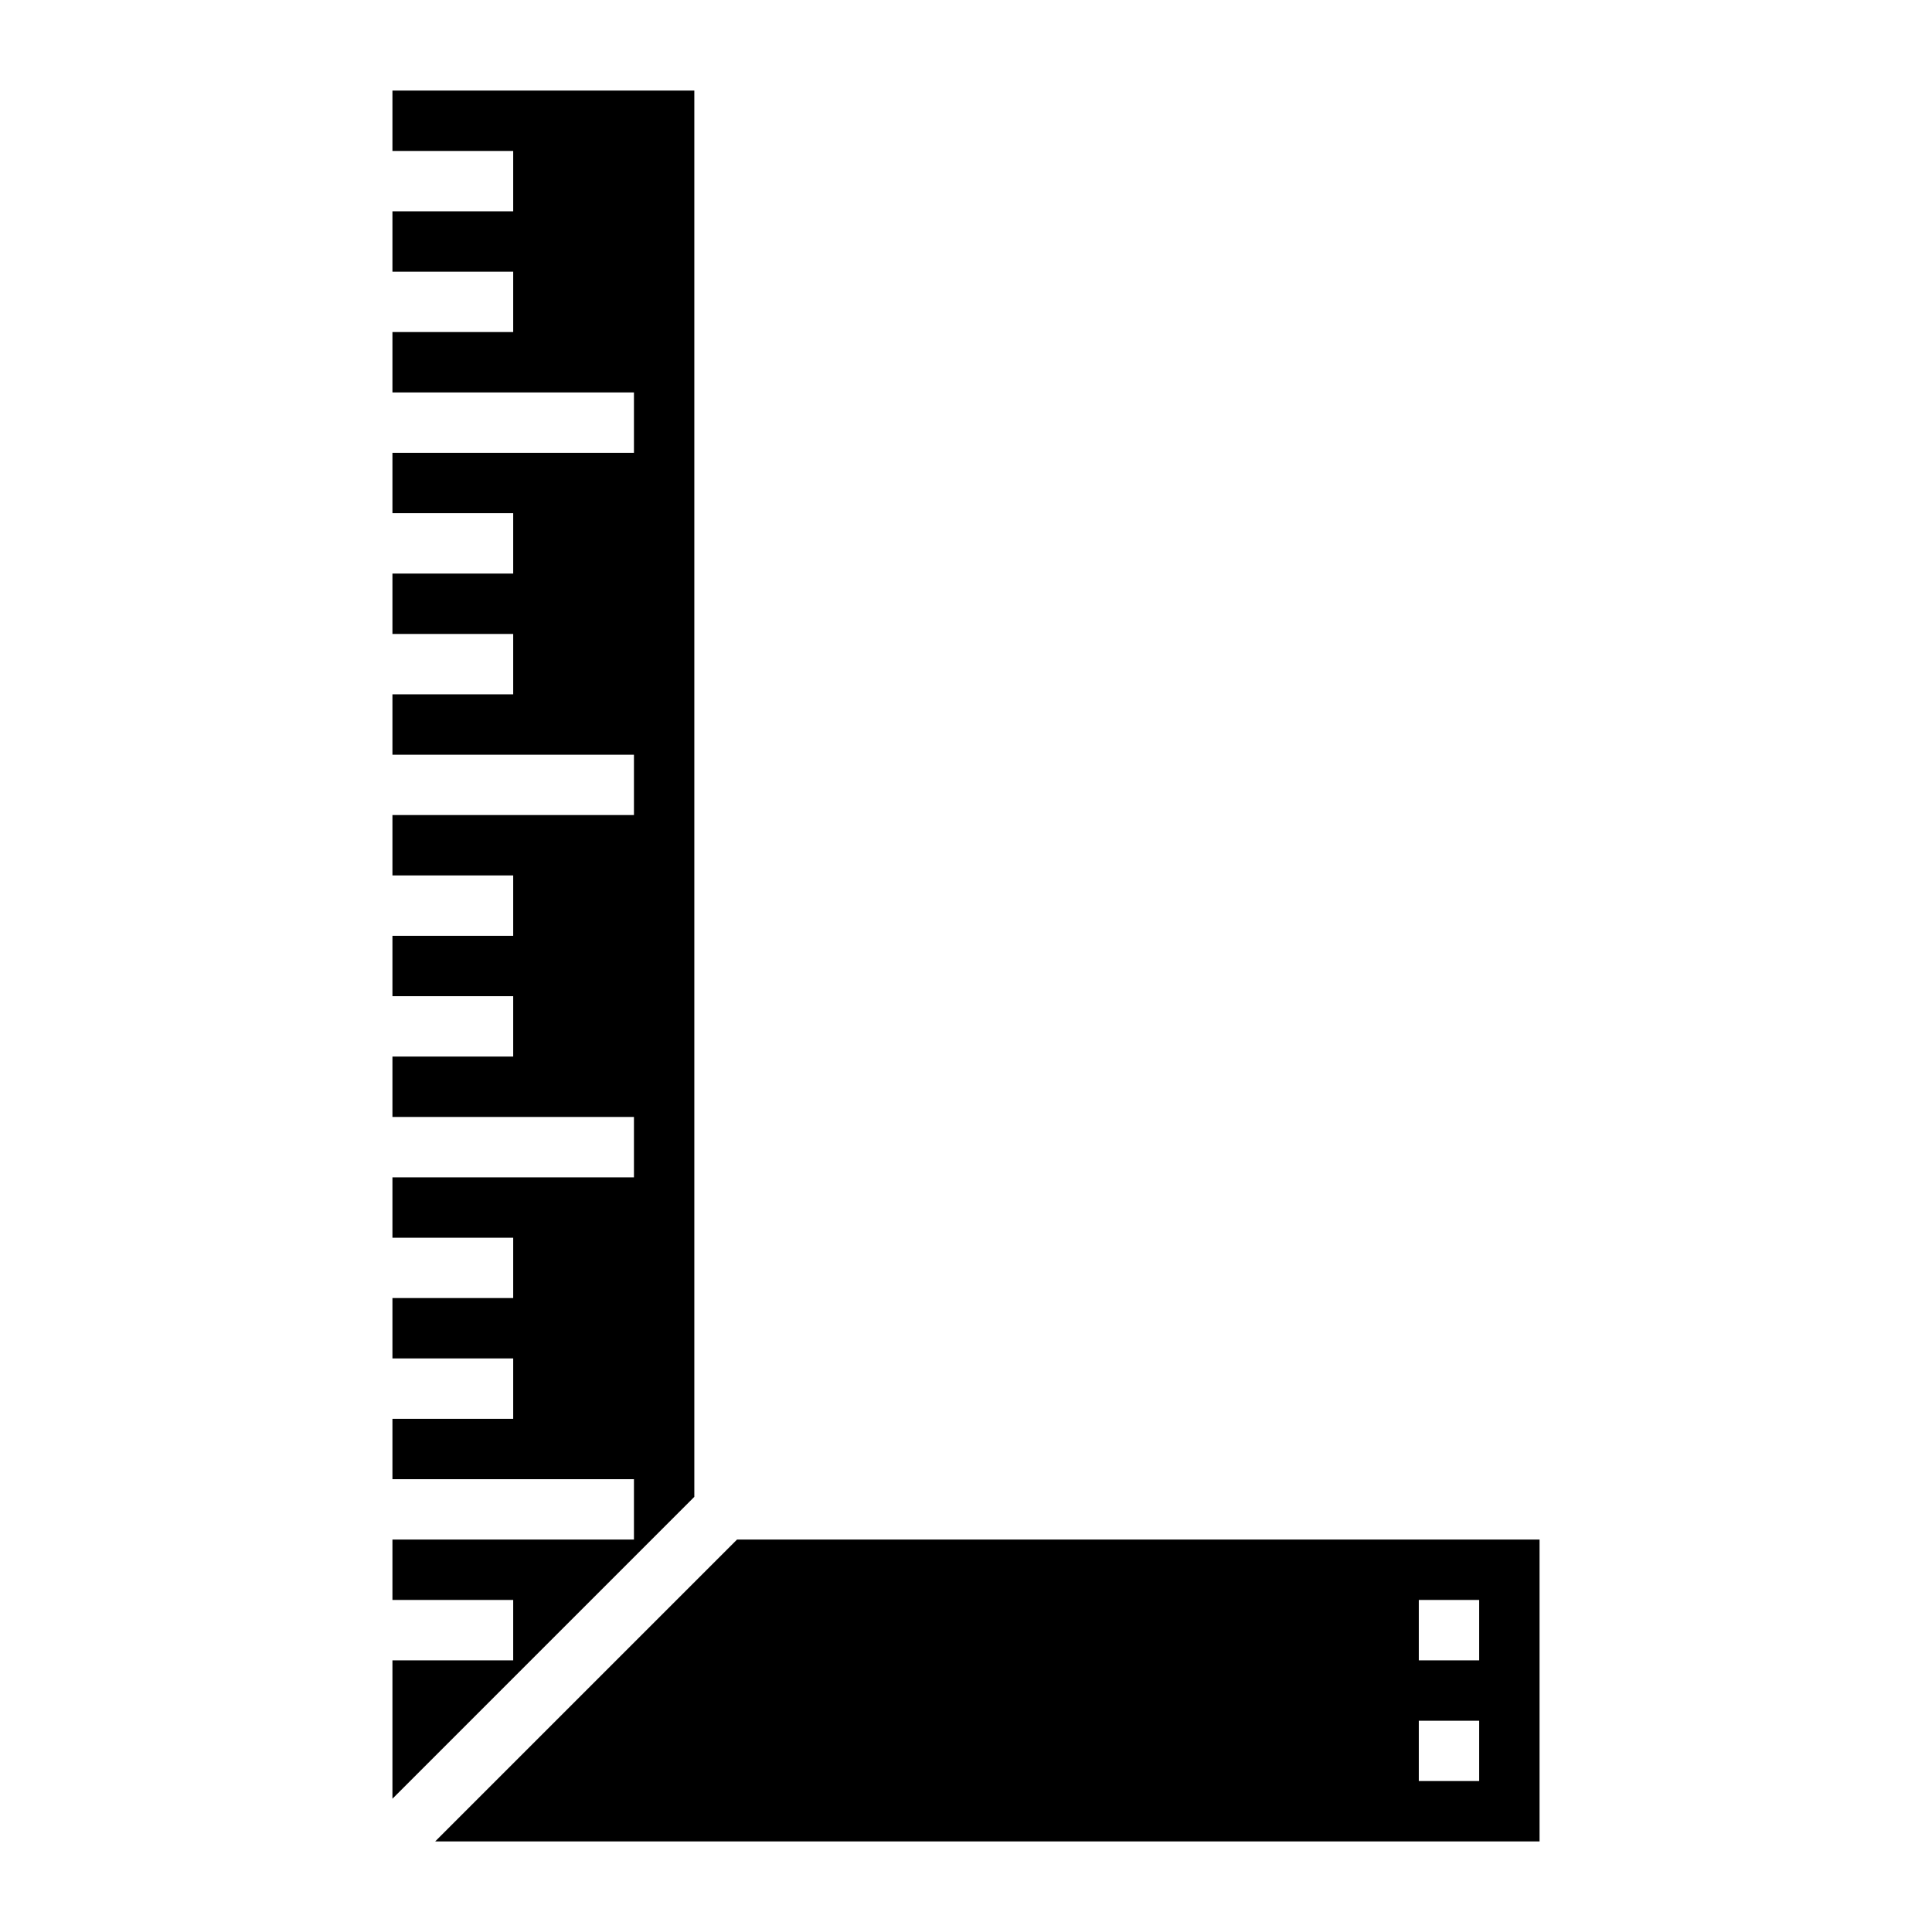
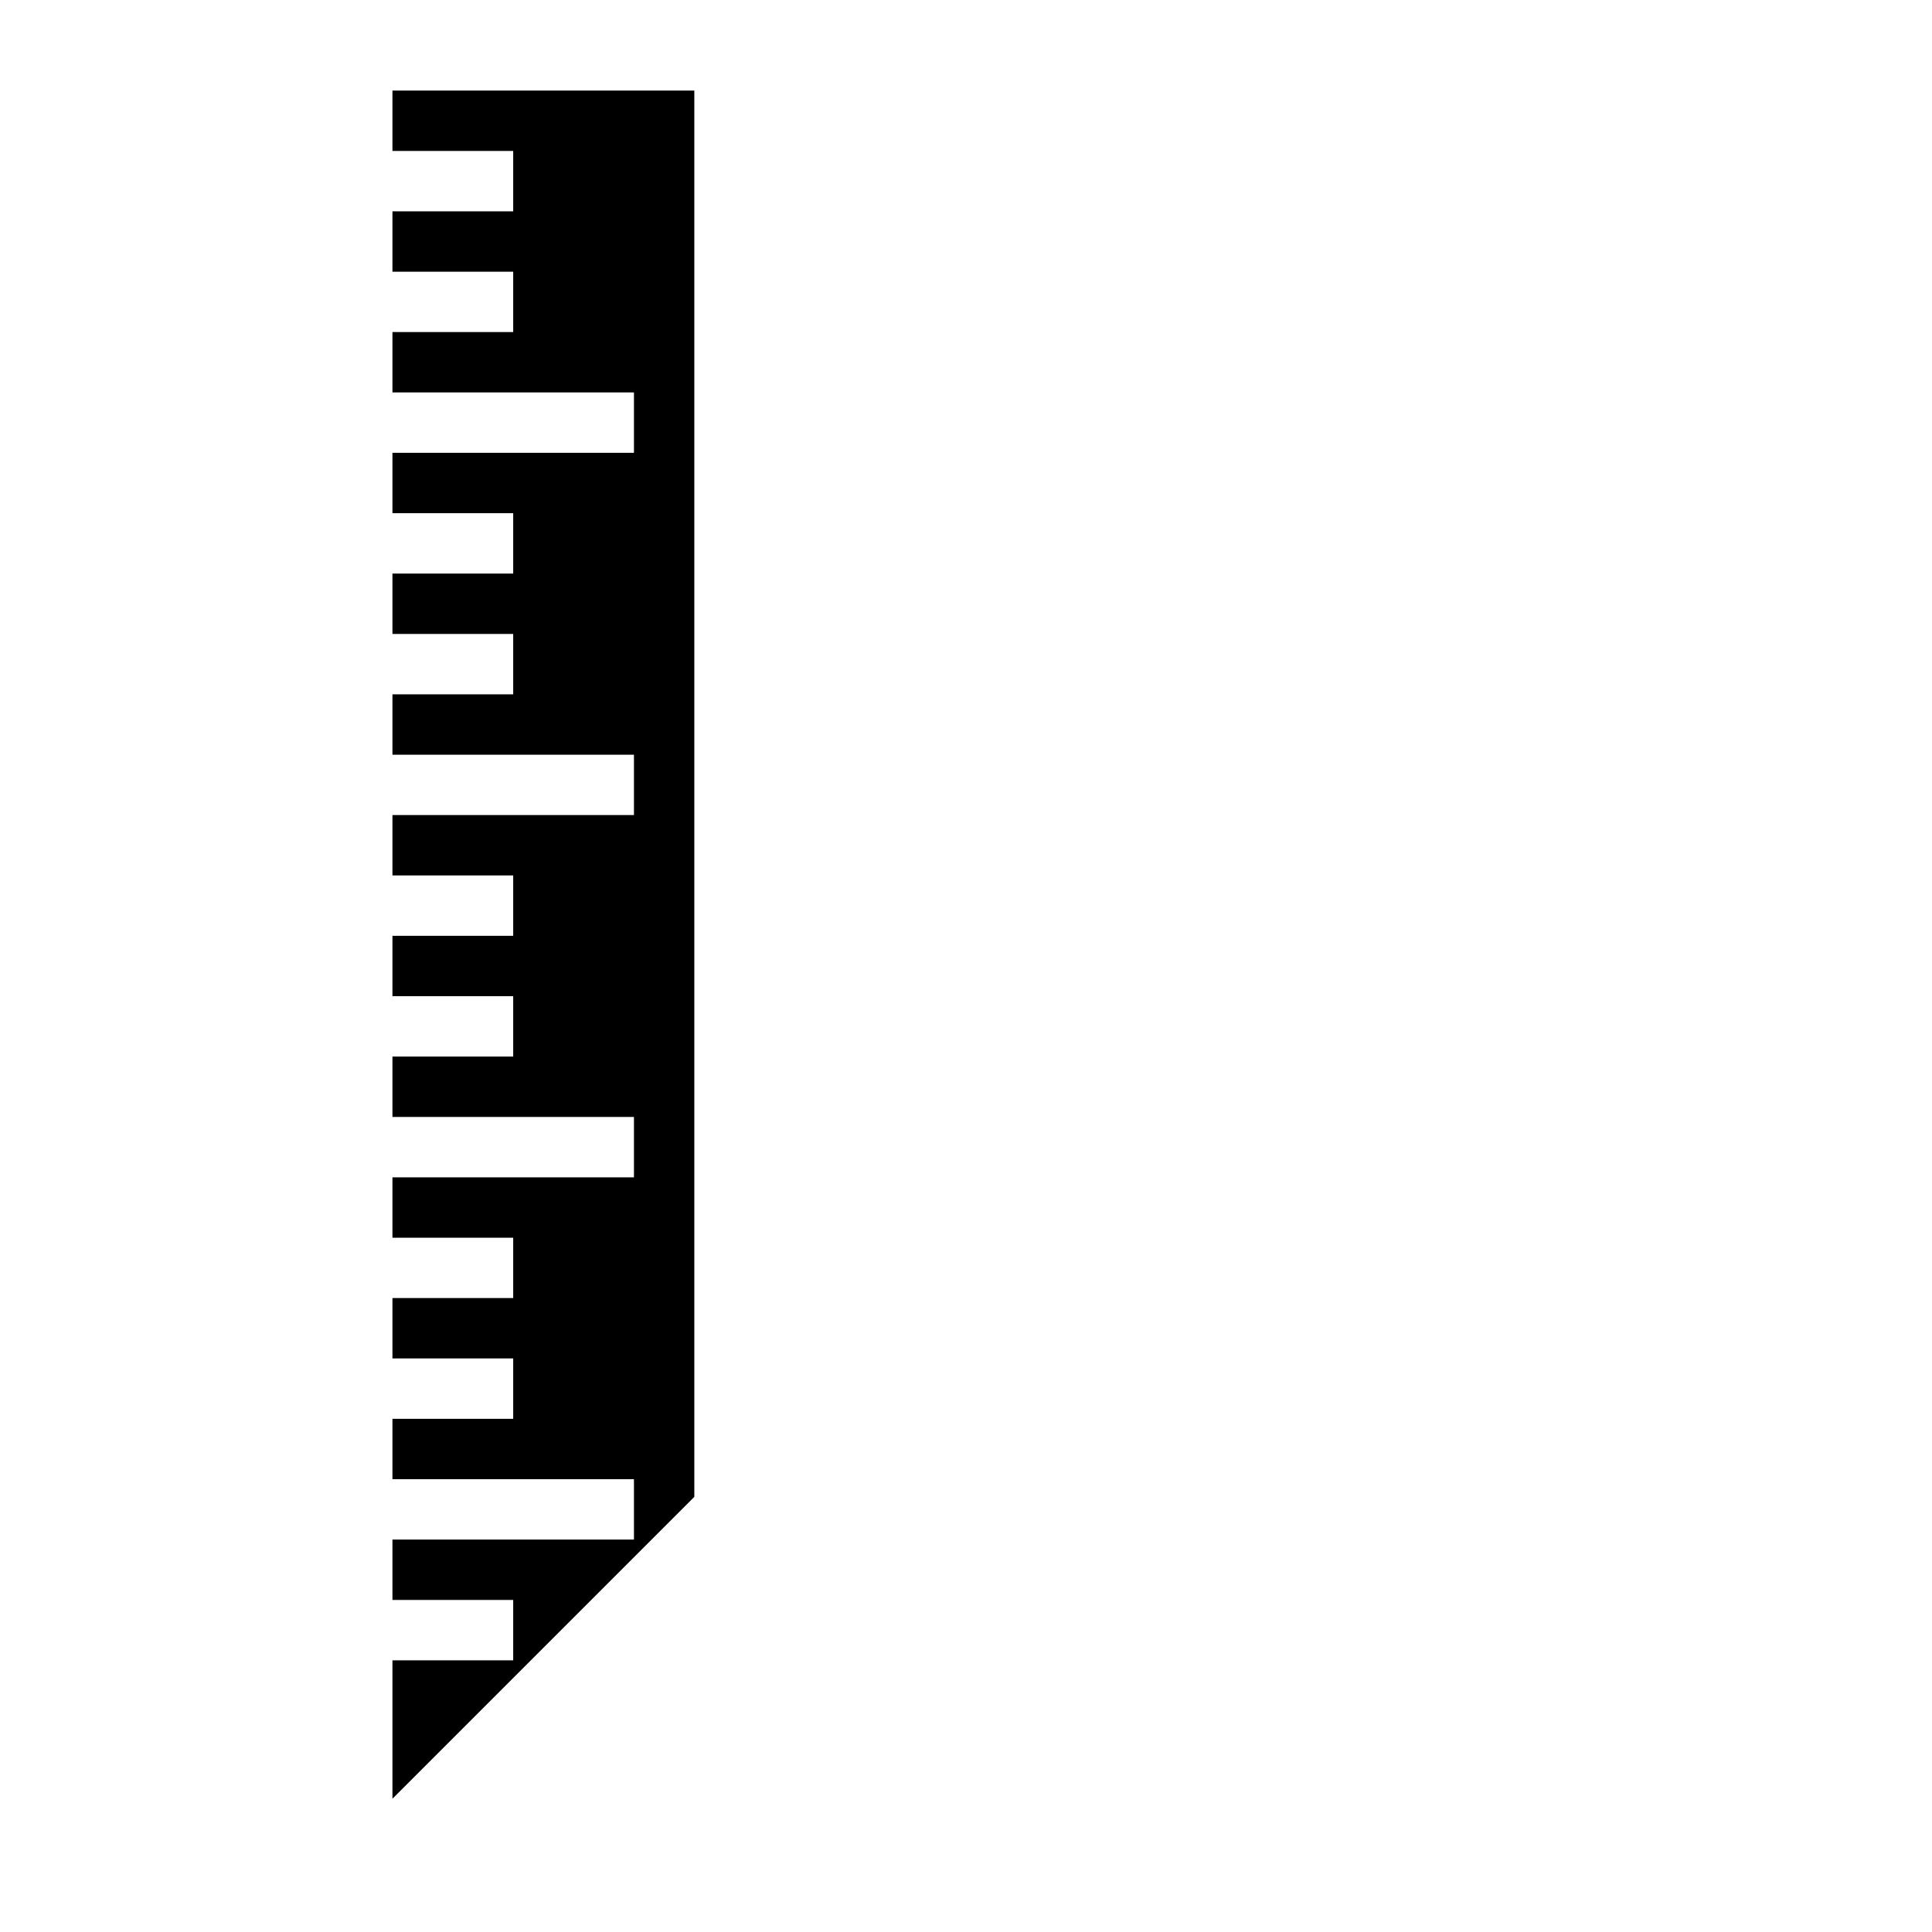
<svg xmlns="http://www.w3.org/2000/svg" viewBox="0 0 100 100" fill-rule="evenodd">
-   <path d="m38.148 79.688-15.625 15.625h57.164v-15.625zm38.414 12.5h-3.125v-3.125h3.125zm0-6.25h-3.125v-3.125h3.125z" />
  <path d="m35.938 4.688h-15.625v3.125h6.25v3.125h-6.25v3.125h6.25v3.125h-6.25v3.125h12.5v3.125h-12.5v3.125h6.25v3.125h-6.25v3.125h6.25v3.125h-6.25v3.125h12.5v3.125h-12.5v3.125h6.25v3.125h-6.25v3.125h6.25v3.125h-6.25v3.125h12.5v3.125h-12.5v3.125h6.25v3.125h-6.25v3.125h6.25v3.125h-6.25v3.125h12.5v3.125h-12.5v3.125h6.25v3.125h-6.25v7.164l15.625-15.625z" />
</svg>